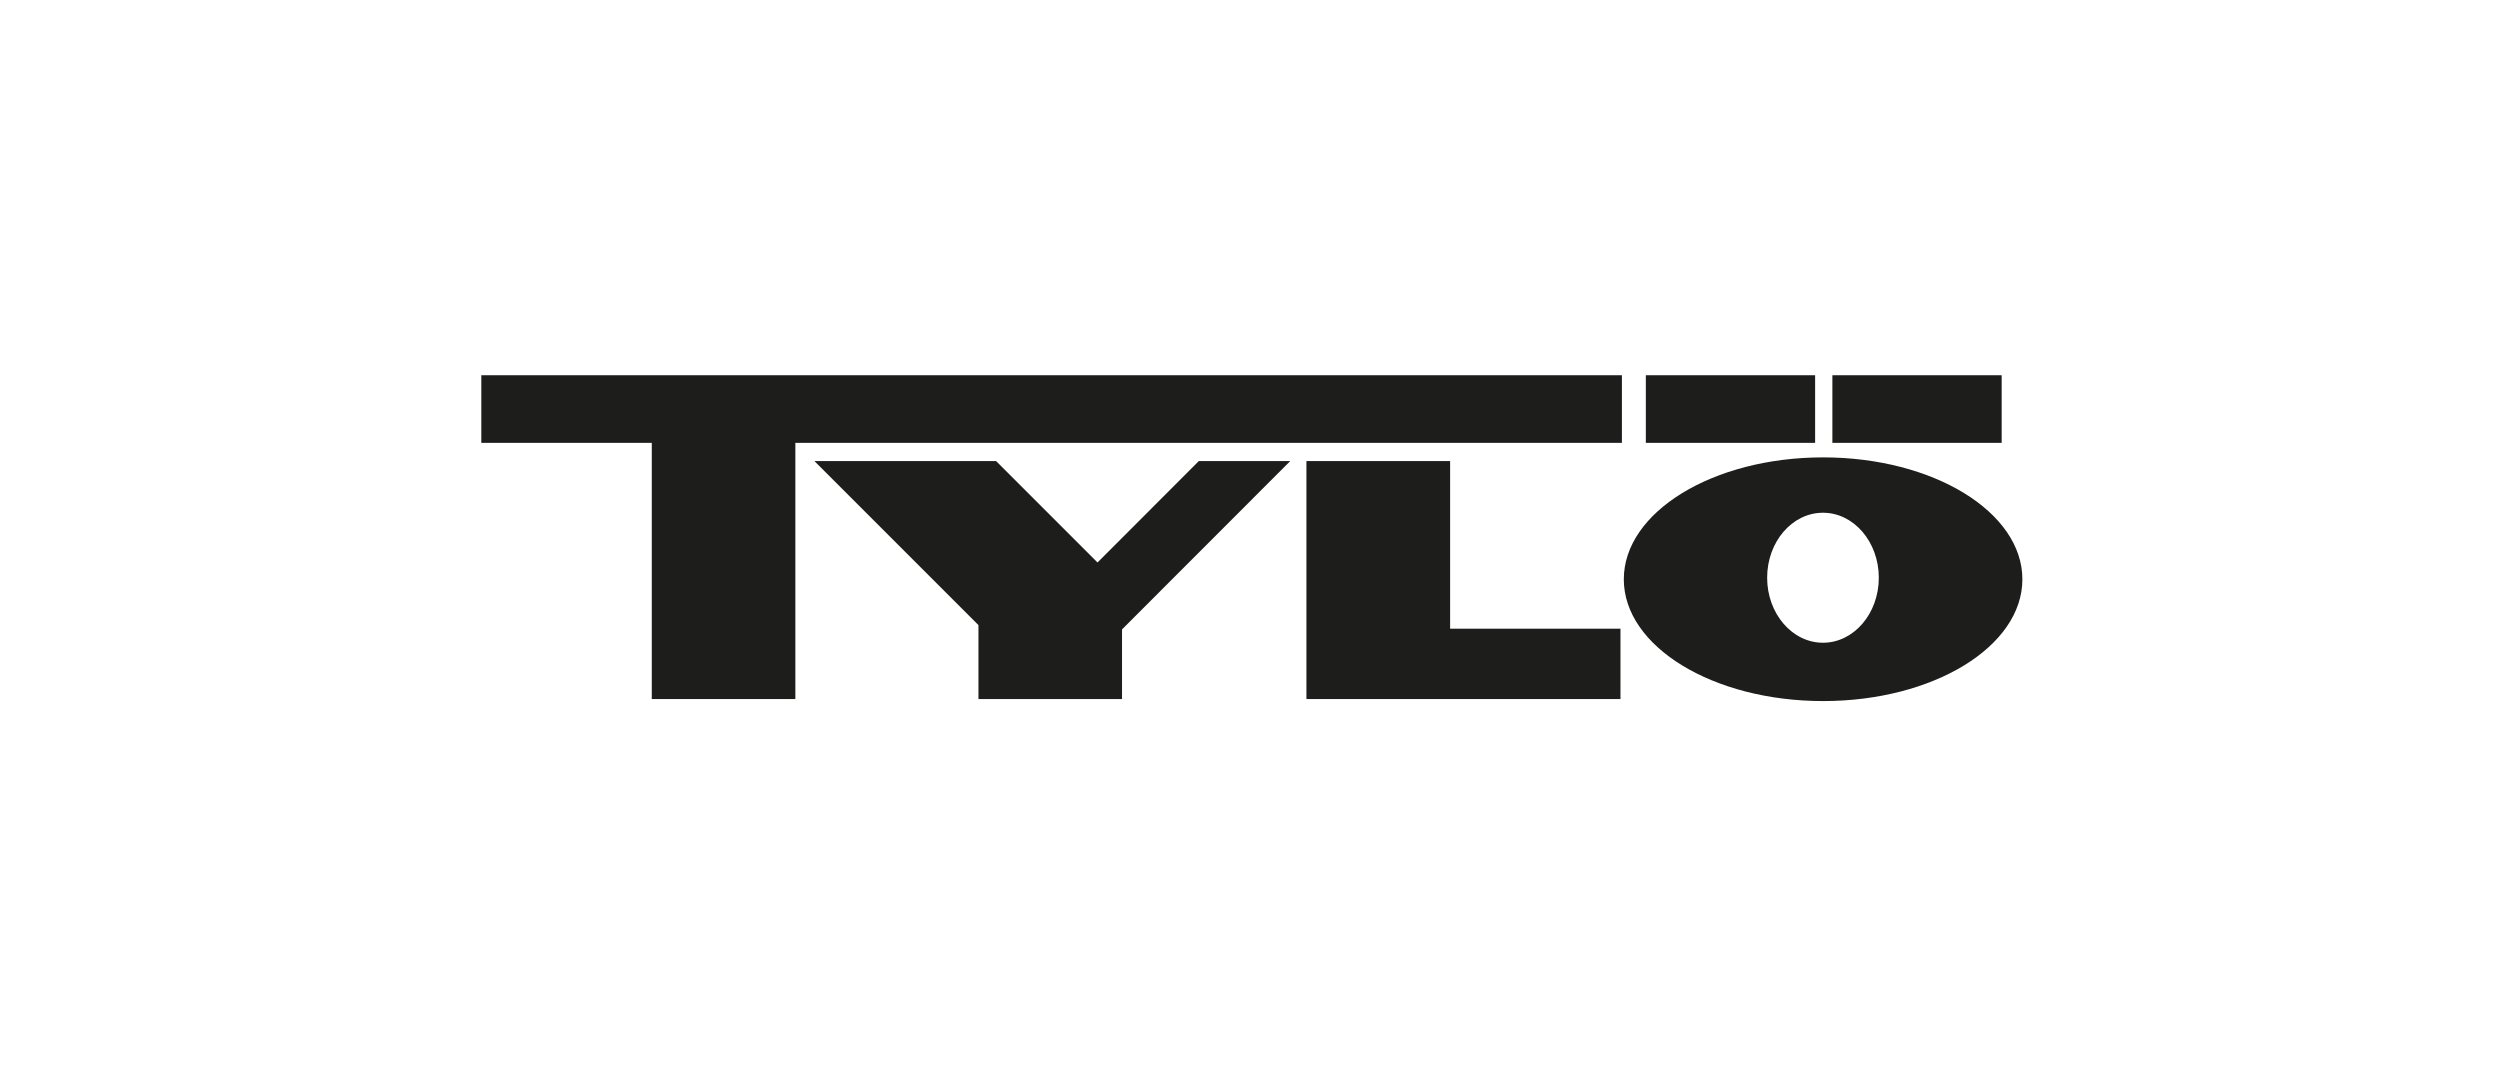
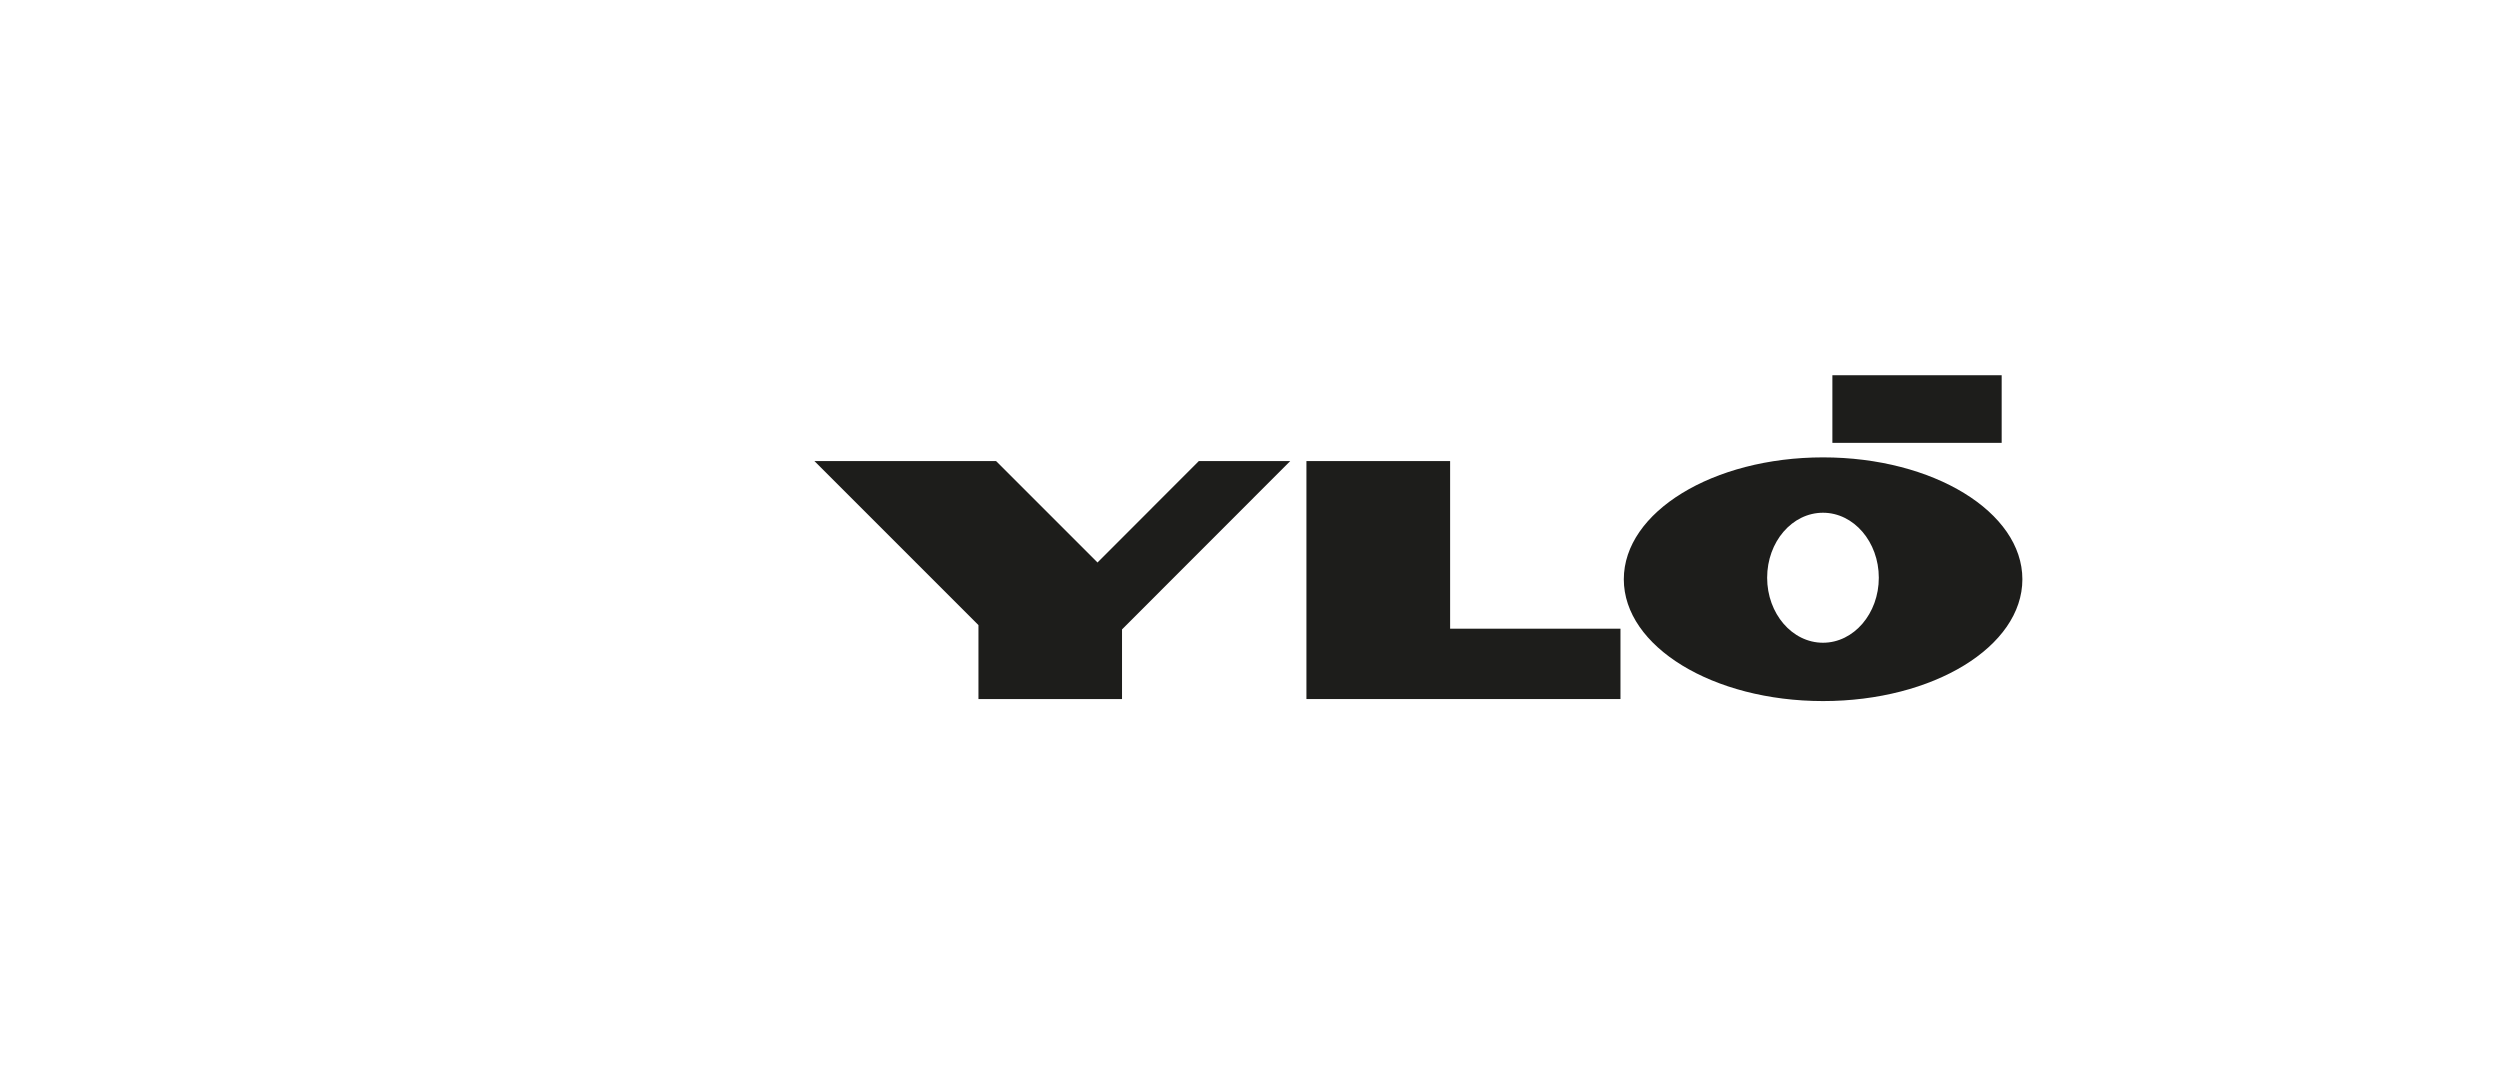
<svg xmlns="http://www.w3.org/2000/svg" id="Tylo" viewBox="0 0 210 90">
  <defs>
    <style>
      .cls-1 {
        fill-rule: evenodd;
      }

      .cls-1, .cls-2 {
        fill: #1d1d1b;
      }
    </style>
  </defs>
  <polygon class="cls-2" points="68.41 38.73 83.67 38.73 92.19 47.25 100.7 38.73 108.38 38.73 94.25 52.87 94.25 58.72 82.19 58.72 82.19 52.51 68.41 38.73 68.41 38.73" />
-   <polygon class="cls-2" points="40.43 31.52 136.24 31.52 136.24 37.2 66.81 37.2 66.81 58.72 54.75 58.72 54.75 37.2 40.43 37.2 40.43 31.52 40.43 31.52" />
  <polygon class="cls-2" points="109.74 38.73 121.81 38.73 121.81 52.81 136.12 52.81 136.12 58.72 109.74 58.72 109.74 38.73 109.74 38.73" />
-   <polygon class="cls-2" points="138.25 31.52 152.47 31.52 152.47 37.2 138.25 37.2 138.25 31.52 138.25 31.52" />
  <polygon class="cls-2" points="153.92 31.52 168.14 31.52 168.14 37.2 153.92 37.2 153.92 31.52 153.92 31.52" />
  <path class="cls-1" d="M148.44,48.53c0-3.02,2.1-5.46,4.69-5.46s4.69,2.45,4.69,5.46-2.1,5.46-4.69,5.46-4.69-2.45-4.69-5.46h0ZM136.4,48.66c0-5.65,7.49-10.24,16.74-10.24s16.74,4.58,16.74,10.24-7.49,10.23-16.74,10.23-16.74-4.58-16.74-10.23h0Z" />
</svg>